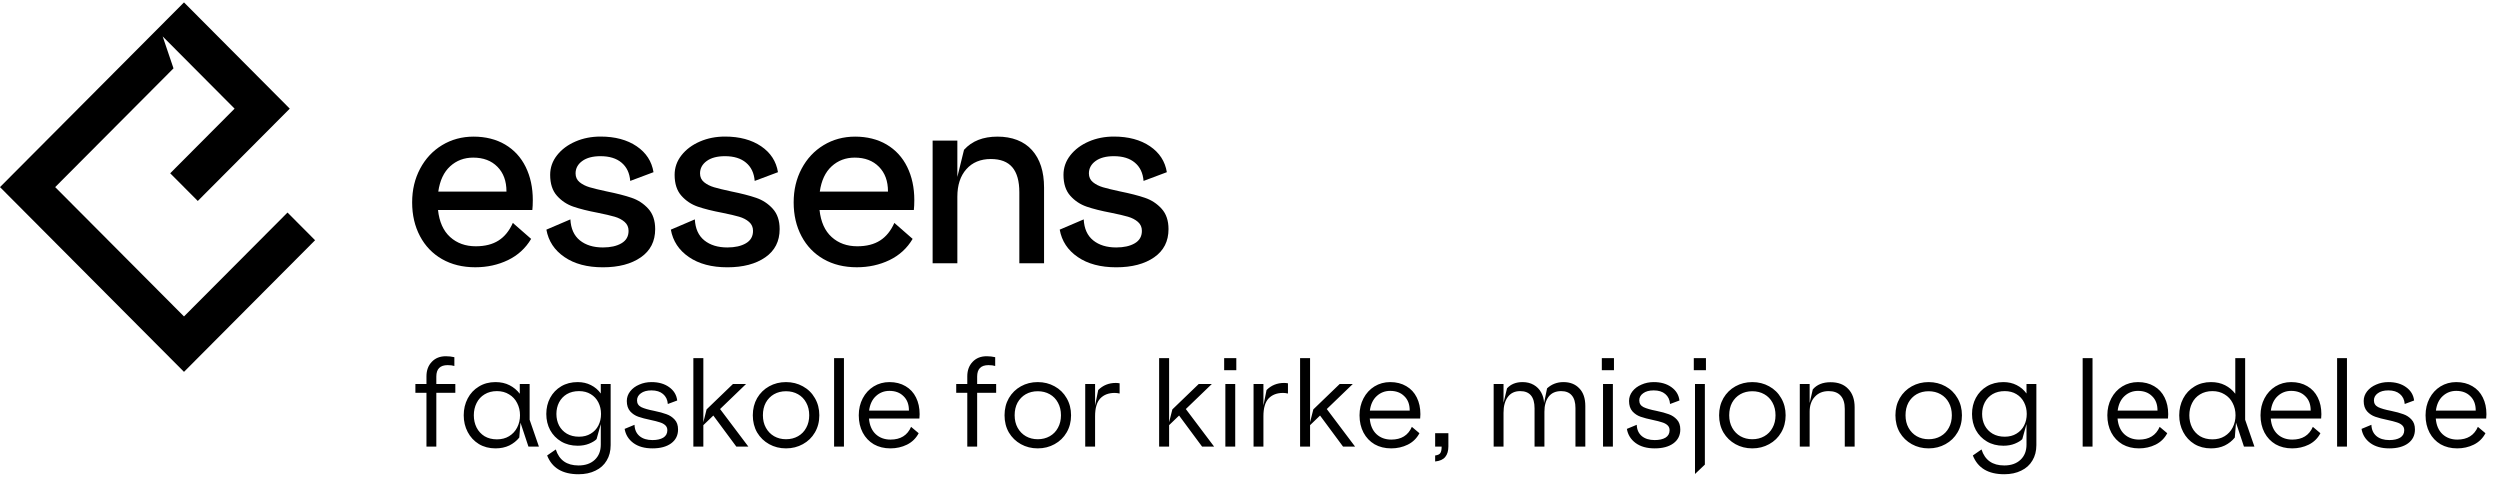
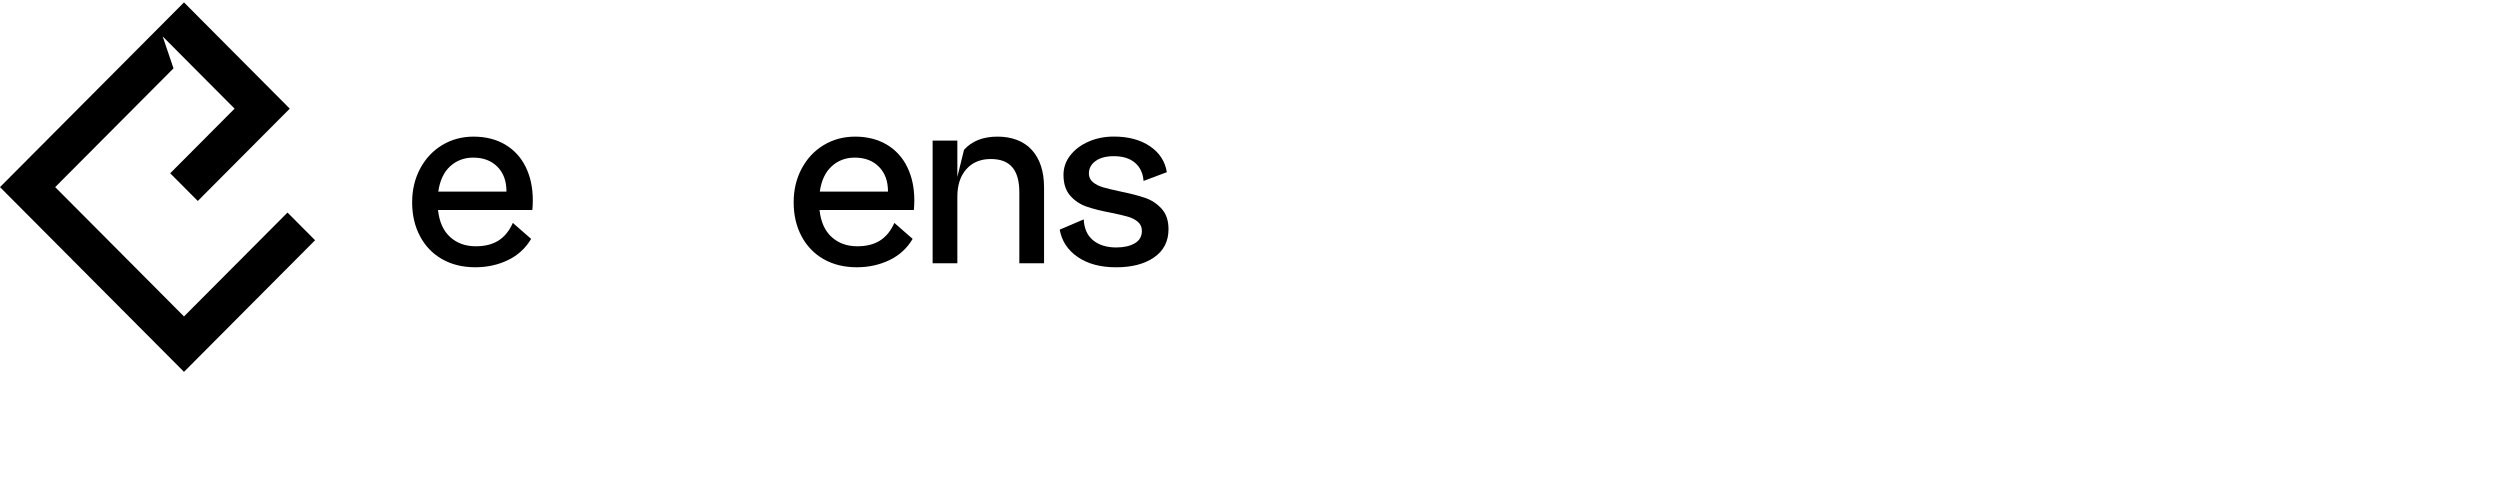
<svg xmlns="http://www.w3.org/2000/svg" width="417" height="81" viewBox="0 0 417 81" fill="none">
  <path d="M73.74 43.224C72.157 42.316 70.925 41.041 70.055 39.393C69.184 37.749 68.746 35.872 68.746 33.766C68.746 31.659 69.189 29.81 70.074 28.139C70.959 26.467 72.181 25.158 73.74 24.212C75.299 23.266 77.055 22.789 79.008 22.789C80.961 22.789 82.766 23.228 84.257 24.112C85.748 24.995 86.894 26.237 87.683 27.842C88.472 29.447 88.871 31.291 88.871 33.369C88.871 34.052 88.842 34.606 88.794 35.027H73.061C73.273 37.004 73.947 38.509 75.082 39.536C76.218 40.563 77.642 41.079 79.359 41.079C80.889 41.079 82.159 40.759 83.165 40.114C84.17 39.474 84.959 38.495 85.542 37.181L88.592 39.846C87.668 41.408 86.379 42.588 84.728 43.386C83.078 44.179 81.26 44.58 79.282 44.58C77.17 44.58 75.318 44.126 73.735 43.219L73.74 43.224ZM84.478 31.96V31.922C84.478 30.202 83.978 28.836 82.972 27.819C81.967 26.801 80.62 26.29 78.931 26.29C77.425 26.29 76.145 26.772 75.087 27.737C74.029 28.702 73.369 30.111 73.105 31.96H84.478Z" fill="black" />
-   <path d="M94.149 42.875C92.484 41.738 91.478 40.214 91.137 38.304L95.14 36.593C95.222 38.141 95.746 39.307 96.722 40.095C97.699 40.883 98.979 41.275 100.567 41.275C101.837 41.275 102.866 41.045 103.655 40.582C104.449 40.119 104.844 39.431 104.844 38.504C104.844 37.898 104.627 37.406 104.189 37.019C103.752 36.636 103.198 36.345 102.525 36.149C101.851 35.953 100.918 35.734 99.73 35.495C98.065 35.18 96.698 34.836 95.63 34.468C94.562 34.1 93.648 33.493 92.898 32.648C92.147 31.807 91.767 30.646 91.767 29.166C91.767 27.957 92.152 26.863 92.917 25.893C93.682 24.919 94.707 24.16 95.986 23.605C97.266 23.051 98.661 22.779 100.167 22.779C102.597 22.779 104.603 23.319 106.191 24.394C107.774 25.468 108.712 26.911 109.005 28.721L105.123 30.178C105.017 28.865 104.536 27.852 103.675 27.131C102.818 26.409 101.649 26.051 100.167 26.051C98.873 26.051 97.853 26.319 97.117 26.858C96.376 27.398 96.006 28.086 96.006 28.927C96.006 29.533 96.232 30.021 96.679 30.389C97.127 30.756 97.685 31.038 98.344 31.234C99.003 31.43 99.956 31.659 101.197 31.927C102.886 32.27 104.276 32.624 105.358 32.997C106.441 33.364 107.365 33.971 108.134 34.816C108.899 35.662 109.284 36.794 109.284 38.218C109.284 40.248 108.486 41.815 106.888 42.923C105.291 44.031 103.184 44.585 100.567 44.585C97.949 44.585 95.813 44.017 94.149 42.875Z" fill="black" />
-   <path d="M114.909 42.875C113.244 41.738 112.238 40.214 111.897 38.304L115.9 36.593C115.981 38.141 116.506 39.307 117.482 40.095C118.459 40.883 119.739 41.275 121.327 41.275C122.597 41.275 123.626 41.045 124.415 40.582C125.209 40.119 125.604 39.431 125.604 38.504C125.604 37.898 125.387 37.406 124.949 37.019C124.512 36.636 123.958 36.345 123.285 36.149C122.611 35.953 121.678 35.734 120.489 35.495C118.825 35.18 117.458 34.836 116.39 34.468C115.322 34.1 114.408 33.493 113.658 32.648C112.907 31.807 112.527 30.646 112.527 29.166C112.527 27.957 112.912 26.863 113.677 25.893C114.442 24.919 115.467 24.16 116.746 23.605C118.026 23.051 119.421 22.779 120.927 22.779C123.357 22.779 125.363 23.319 126.951 24.394C128.534 25.468 129.472 26.911 129.765 28.721L125.883 30.178C125.777 28.865 125.296 27.852 124.435 27.131C123.578 26.409 122.409 26.051 120.927 26.051C119.633 26.051 118.613 26.319 117.877 26.858C117.136 27.398 116.766 28.086 116.766 28.927C116.766 29.533 116.992 30.021 117.439 30.389C117.887 30.756 118.445 31.038 119.104 31.234C119.763 31.43 120.716 31.659 121.957 31.927C123.646 32.27 125.036 32.624 126.118 32.997C127.201 33.364 128.125 33.971 128.894 34.816C129.659 35.662 130.044 36.794 130.044 38.218C130.044 40.248 129.246 41.815 127.648 42.923C126.051 44.031 123.944 44.585 121.327 44.585C118.709 44.585 116.573 44.017 114.909 42.875Z" fill="black" />
  <path d="M137.376 43.224C135.794 42.316 134.562 41.041 133.691 39.393C132.82 37.749 132.383 35.872 132.383 33.766C132.383 31.659 132.825 29.81 133.71 28.139C134.596 26.467 135.818 25.158 137.376 24.212C138.935 23.266 140.691 22.789 142.645 22.789C144.598 22.789 146.402 23.228 147.894 24.112C149.385 24.995 150.53 26.237 151.319 27.842C152.108 29.447 152.507 31.291 152.507 33.369C152.507 34.052 152.478 34.606 152.43 35.027H136.698C136.91 37.004 137.583 38.509 138.719 39.536C139.854 40.563 141.278 41.079 142.996 41.079C144.526 41.079 145.796 40.759 146.801 40.114C147.807 39.474 148.596 38.495 149.178 37.181L152.228 39.846C151.305 41.408 150.015 42.588 148.365 43.386C146.715 44.179 144.896 44.58 142.919 44.58C140.807 44.58 138.954 44.126 137.372 43.219L137.376 43.224ZM148.115 31.96V31.922C148.115 30.202 147.614 28.836 146.609 27.819C145.603 26.801 144.256 26.29 142.568 26.29C141.062 26.29 139.782 26.772 138.724 27.737C137.665 28.702 137.006 30.111 136.741 31.96H148.115Z" fill="black" />
  <path d="M155.562 23.457H159.686V29.514L160.797 24.991C162.115 23.519 163.982 22.789 166.383 22.789C168.783 22.789 170.78 23.534 172.127 25.029C173.474 26.524 174.148 28.607 174.148 31.282V43.911H170.025V32.07C170.025 30.207 169.635 28.817 168.855 27.9C168.076 26.983 166.883 26.524 165.271 26.524C163.554 26.524 162.192 27.088 161.191 28.215C160.186 29.342 159.686 30.876 159.686 32.82V43.916H155.562V23.457Z" fill="black" />
  <path d="M179.772 42.875C178.107 41.738 177.102 40.214 176.76 38.304L180.763 36.593C180.845 38.141 181.369 39.307 182.346 40.095C183.322 40.883 184.602 41.275 186.19 41.275C187.46 41.275 188.49 41.045 189.279 40.582C190.072 40.119 190.467 39.431 190.467 38.504C190.467 37.898 190.25 37.406 189.813 37.019C189.375 36.636 188.822 36.345 188.148 36.149C187.474 35.953 186.541 35.734 185.353 35.495C183.688 35.18 182.322 34.836 181.254 34.468C180.186 34.1 179.272 33.493 178.521 32.648C177.77 31.807 177.39 30.646 177.39 29.166C177.39 27.957 177.775 26.863 178.54 25.893C179.305 24.919 180.33 24.16 181.61 23.605C182.889 23.051 184.285 22.779 185.791 22.779C188.22 22.779 190.226 23.319 191.814 24.394C193.397 25.468 194.335 26.911 194.629 28.721L190.746 30.178C190.64 28.865 190.159 27.852 189.298 27.131C188.442 26.409 187.272 26.051 185.791 26.051C184.496 26.051 183.476 26.319 182.74 26.858C181.999 27.398 181.629 28.086 181.629 28.927C181.629 29.533 181.855 30.021 182.303 30.389C182.75 30.756 183.308 31.038 183.967 31.234C184.626 31.43 185.579 31.659 186.82 31.927C188.509 32.27 189.899 32.624 190.982 32.997C192.064 33.364 192.988 33.971 193.758 34.816C194.523 35.662 194.908 36.794 194.908 38.218C194.908 40.248 194.109 41.815 192.512 42.923C190.914 44.031 188.807 44.585 186.19 44.585C183.573 44.585 181.437 44.017 179.772 42.875Z" fill="black" />
  <path d="M0 31.21L30.69 62.025L52.556 40.071L47.957 35.452L30.69 52.782L9.204 31.21L28.939 11.401L27.135 6.075L39.129 18.122L28.39 28.903L32.99 33.522L48.332 18.122L30.69 0.4L0 31.21Z" fill="black" />
-   <path d="M71.134 62.77C71.134 61.781 71.428 60.978 72.016 60.363C72.605 59.734 73.387 59.42 74.364 59.42C74.859 59.42 75.334 59.473 75.788 59.58V61.045C75.494 60.951 75.12 60.904 74.665 60.904C73.407 60.904 72.779 61.54 72.779 62.81V64.055H75.949V65.519H72.779V74.488H71.134V65.519H69.288V64.055H71.134V62.77ZM82.645 74.789C81.601 74.789 80.678 74.548 79.876 74.066C79.073 73.572 78.451 72.903 78.01 72.06C77.569 71.217 77.348 70.288 77.348 69.271C77.348 68.241 77.569 67.305 78.01 66.462C78.451 65.62 79.073 64.957 79.876 64.476C80.678 63.981 81.601 63.733 82.645 63.733C83.528 63.733 84.31 63.907 84.992 64.255C85.674 64.603 86.243 65.078 86.698 65.68V64.055H88.343V70.013L89.888 74.488H88.142L86.818 70.495L86.617 72.983C86.176 73.531 85.621 73.973 84.952 74.307C84.283 74.628 83.514 74.789 82.645 74.789ZM82.885 73.284C83.661 73.284 84.337 73.11 84.912 72.762C85.501 72.401 85.949 71.92 86.256 71.318C86.577 70.702 86.738 70.02 86.738 69.271C86.738 68.522 86.577 67.84 86.256 67.225C85.949 66.609 85.501 66.128 84.912 65.78C84.337 65.419 83.661 65.238 82.885 65.238C82.096 65.238 81.407 65.419 80.819 65.78C80.244 66.128 79.802 66.609 79.495 67.225C79.187 67.84 79.033 68.522 79.033 69.271C79.033 70.02 79.187 70.702 79.495 71.318C79.802 71.92 80.244 72.401 80.819 72.762C81.407 73.11 82.096 73.284 82.885 73.284ZM96.499 79.103C93.824 79.103 92.079 78.059 91.263 75.972L92.707 74.969C93.269 76.748 94.533 77.638 96.499 77.638C97.636 77.638 98.539 77.323 99.208 76.695C99.877 76.066 100.211 75.224 100.211 74.167V70.736L99.509 73.244C99.255 73.511 98.84 73.766 98.265 74.006C97.703 74.234 97.068 74.347 96.359 74.347C95.316 74.347 94.399 74.113 93.61 73.645C92.821 73.177 92.206 72.542 91.764 71.739C91.336 70.936 91.122 70.04 91.122 69.05C91.122 68.061 91.336 67.164 91.764 66.362C92.206 65.546 92.821 64.904 93.61 64.436C94.399 63.968 95.316 63.733 96.359 63.733C97.175 63.733 97.91 63.901 98.566 64.235C99.235 64.57 99.783 65.038 100.211 65.64V64.055H101.856V74.247C101.856 75.237 101.636 76.093 101.194 76.815C100.766 77.551 100.144 78.113 99.328 78.501C98.526 78.902 97.583 79.103 96.499 79.103ZM96.58 72.843C97.329 72.843 97.977 72.675 98.526 72.341C99.088 72.007 99.516 71.552 99.81 70.977C100.104 70.401 100.251 69.759 100.251 69.05C100.251 68.341 100.104 67.7 99.81 67.124C99.516 66.536 99.088 66.074 98.526 65.74C97.977 65.406 97.329 65.238 96.58 65.238C95.804 65.238 95.128 65.406 94.553 65.74C93.991 66.074 93.557 66.536 93.249 67.124C92.955 67.7 92.808 68.341 92.808 69.05C92.808 69.759 92.955 70.401 93.249 70.977C93.557 71.552 93.991 72.007 94.553 72.341C95.128 72.675 95.804 72.843 96.58 72.843ZM108.825 74.789C107.514 74.789 106.451 74.488 105.635 73.886C104.832 73.284 104.351 72.501 104.19 71.538L105.836 70.856C105.862 71.659 106.143 72.287 106.678 72.742C107.213 73.184 107.929 73.404 108.825 73.404C109.574 73.404 110.176 73.271 110.631 73.003C111.086 72.722 111.313 72.308 111.313 71.759C111.313 71.411 111.193 71.13 110.952 70.916C110.711 70.702 110.403 70.542 110.029 70.435C109.668 70.314 109.173 70.187 108.544 70.054C107.702 69.88 107.013 69.699 106.478 69.512C105.943 69.325 105.488 69.024 105.113 68.609C104.739 68.181 104.551 67.606 104.551 66.883C104.551 66.295 104.739 65.76 105.113 65.278C105.488 64.797 105.989 64.422 106.618 64.155C107.247 63.874 107.929 63.733 108.665 63.733C109.855 63.733 110.838 64.014 111.614 64.576C112.403 65.138 112.851 65.88 112.958 66.803L111.393 67.385C111.34 66.676 111.072 66.121 110.591 65.72C110.123 65.319 109.481 65.118 108.665 65.118C107.916 65.118 107.327 65.278 106.899 65.599C106.471 65.907 106.257 66.302 106.257 66.783C106.257 67.291 106.491 67.666 106.959 67.907C107.427 68.134 108.143 68.341 109.106 68.529C109.949 68.703 110.638 68.89 111.173 69.091C111.708 69.278 112.162 69.579 112.537 69.993C112.911 70.395 113.099 70.943 113.099 71.639C113.099 72.615 112.718 73.384 111.955 73.946C111.193 74.508 110.149 74.789 108.825 74.789ZM115.652 59.741H117.318V70.435L117.859 68.288L122.253 64.055H124.44L120.107 68.228L124.822 74.488H122.815L118.983 69.311L117.318 70.916V74.488H115.652V59.741ZM131.106 74.789C130.076 74.789 129.139 74.555 128.297 74.087C127.454 73.618 126.785 72.97 126.29 72.14C125.809 71.298 125.568 70.341 125.568 69.271C125.568 68.201 125.809 67.245 126.29 66.402C126.785 65.559 127.454 64.904 128.297 64.436C129.139 63.968 130.076 63.733 131.106 63.733C132.136 63.733 133.072 63.968 133.915 64.436C134.771 64.904 135.44 65.559 135.921 66.402C136.416 67.245 136.663 68.201 136.663 69.271C136.663 70.341 136.416 71.298 135.921 72.14C135.44 72.97 134.771 73.618 133.915 74.087C133.072 74.555 132.136 74.789 131.106 74.789ZM131.106 73.264C131.855 73.264 132.524 73.097 133.112 72.762C133.701 72.428 134.155 71.96 134.476 71.358C134.811 70.756 134.978 70.06 134.978 69.271C134.978 68.469 134.811 67.766 134.476 67.164C134.155 66.562 133.701 66.094 133.112 65.76C132.524 65.425 131.855 65.258 131.106 65.258C130.357 65.258 129.688 65.425 129.099 65.76C128.524 66.094 128.069 66.562 127.735 67.164C127.414 67.766 127.253 68.469 127.253 69.271C127.253 70.06 127.421 70.756 127.755 71.358C128.089 71.96 128.544 72.428 129.119 72.762C129.708 73.097 130.37 73.264 131.106 73.264ZM139.126 59.741H140.771V74.488H139.126V59.741ZM148.518 74.789C147.475 74.789 146.552 74.561 145.75 74.107C144.96 73.638 144.345 72.99 143.904 72.16C143.462 71.318 143.242 70.355 143.242 69.271C143.242 68.228 143.462 67.285 143.904 66.442C144.345 65.599 144.954 64.937 145.73 64.456C146.519 63.974 147.395 63.733 148.358 63.733C149.388 63.733 150.284 63.961 151.047 64.416C151.809 64.857 152.391 65.486 152.792 66.302C153.193 67.104 153.394 68.034 153.394 69.091C153.394 69.251 153.381 69.492 153.354 69.813H144.947C145.041 70.936 145.415 71.806 146.071 72.421C146.726 73.023 147.549 73.324 148.539 73.324C150.211 73.324 151.354 72.615 151.969 71.197L153.234 72.261C152.792 73.103 152.143 73.739 151.287 74.167C150.445 74.581 149.522 74.789 148.518 74.789ZM151.608 68.489V68.448C151.608 67.445 151.307 66.656 150.705 66.081C150.117 65.492 149.334 65.198 148.358 65.198C147.489 65.198 146.739 65.486 146.111 66.061C145.482 66.636 145.101 67.445 144.967 68.489H151.608ZM161.343 62.77C161.343 61.781 161.638 60.978 162.226 60.363C162.815 59.734 163.597 59.42 164.574 59.42C165.069 59.42 165.543 59.473 165.998 59.58V61.045C165.704 60.951 165.329 60.904 164.875 60.904C163.617 60.904 162.989 61.54 162.989 62.81V64.055H166.159V65.519H162.989V74.488H161.343V65.519H159.497V64.055H161.343V62.77ZM173.095 74.789C172.065 74.789 171.129 74.555 170.286 74.087C169.444 73.618 168.775 72.97 168.28 72.14C167.798 71.298 167.558 70.341 167.558 69.271C167.558 68.201 167.798 67.245 168.28 66.402C168.775 65.559 169.444 64.904 170.286 64.436C171.129 63.968 172.065 63.733 173.095 63.733C174.125 63.733 175.061 63.968 175.904 64.436C176.76 64.904 177.429 65.559 177.911 66.402C178.405 67.245 178.653 68.201 178.653 69.271C178.653 70.341 178.405 71.298 177.911 72.14C177.429 72.97 176.76 73.618 175.904 74.087C175.061 74.555 174.125 74.789 173.095 74.789ZM173.095 73.264C173.844 73.264 174.513 73.097 175.102 72.762C175.69 72.428 176.145 71.96 176.466 71.358C176.8 70.756 176.968 70.06 176.968 69.271C176.968 68.469 176.8 67.766 176.466 67.164C176.145 66.562 175.69 66.094 175.102 65.76C174.513 65.425 173.844 65.258 173.095 65.258C172.346 65.258 171.677 65.425 171.089 65.76C170.514 66.094 170.059 66.562 169.724 67.164C169.403 67.766 169.243 68.469 169.243 69.271C169.243 70.06 169.41 70.756 169.744 71.358C170.079 71.96 170.534 72.428 171.109 72.762C171.697 73.097 172.359 73.264 173.095 73.264ZM181.015 64.055H182.66V67.646L183.182 65.058C183.971 64.269 184.947 63.874 186.111 63.874C186.298 63.874 186.512 63.894 186.753 63.934V65.64C186.459 65.573 186.185 65.539 185.93 65.539C184.914 65.539 184.111 65.847 183.523 66.462C182.948 67.078 182.66 68.067 182.66 69.432V74.488H181.015V64.055ZM193.342 59.741H195.007V70.435L195.549 68.288L199.943 64.055H202.13L197.796 68.228L202.511 74.488H200.505L196.672 69.311L195.007 70.916V74.488H193.342V59.741ZM204.39 64.055H206.035V74.488H204.39V64.055ZM204.19 59.741H206.216V61.747H204.19V59.741ZM209.093 64.055H210.738V67.646L211.26 65.058C212.049 64.269 213.025 63.874 214.189 63.874C214.376 63.874 214.59 63.894 214.831 63.934V65.64C214.537 65.573 214.263 65.539 214.008 65.539C212.992 65.539 212.189 65.847 211.601 66.462C211.026 67.078 210.738 68.067 210.738 69.432V74.488H209.093V64.055ZM216.854 59.741H218.519V70.435L219.061 68.288L223.455 64.055H225.642L221.308 68.228L226.023 74.488H224.017L220.185 69.311L218.519 70.916V74.488H216.854V59.741ZM232.047 74.789C231.003 74.789 230.08 74.561 229.278 74.107C228.489 73.638 227.873 72.99 227.432 72.16C226.991 71.318 226.77 70.355 226.77 69.271C226.77 68.228 226.991 67.285 227.432 66.442C227.873 65.599 228.482 64.937 229.258 64.456C230.047 63.974 230.923 63.733 231.886 63.733C232.916 63.733 233.812 63.961 234.575 64.416C235.337 64.857 235.919 65.486 236.32 66.302C236.722 67.104 236.922 68.034 236.922 69.091C236.922 69.251 236.909 69.492 236.882 69.813H228.475C228.569 70.936 228.943 71.806 229.599 72.421C230.254 73.023 231.077 73.324 232.067 73.324C233.739 73.324 234.882 72.615 235.498 71.197L236.762 72.261C236.32 73.103 235.672 73.739 234.816 74.167C233.973 74.581 233.05 74.789 232.047 74.789ZM235.137 68.489V68.448C235.137 67.445 234.836 66.656 234.234 66.081C233.645 65.492 232.863 65.198 231.886 65.198C231.017 65.198 230.268 65.486 229.639 66.061C229.01 66.636 228.629 67.445 228.495 68.489H235.137ZM239.383 75.972C239.825 75.919 240.112 75.785 240.246 75.571C240.393 75.357 240.467 74.996 240.467 74.488H239.383V72.261H241.59V74.448C241.59 75.21 241.416 75.799 241.069 76.213C240.734 76.641 240.172 76.895 239.383 76.976V75.972ZM249.142 64.055H250.788V67.184L251.369 64.777C251.998 64.081 252.861 63.733 253.958 63.733C254.667 63.733 255.289 63.887 255.824 64.195C256.359 64.503 256.773 64.924 257.068 65.459C257.362 65.981 257.522 66.569 257.549 67.225L258.051 64.777C258.813 64.081 259.723 63.733 260.779 63.733C261.89 63.733 262.772 64.081 263.428 64.777C264.097 65.459 264.431 66.442 264.431 67.726V74.488H262.786V68.067C262.786 67.118 262.579 66.409 262.164 65.941C261.763 65.472 261.174 65.238 260.398 65.238C259.489 65.238 258.793 65.546 258.312 66.161C257.843 66.776 257.609 67.619 257.609 68.689V74.488H255.964V68.107C255.964 66.195 255.162 65.238 253.556 65.238C252.674 65.238 251.991 65.559 251.51 66.201C251.028 66.843 250.788 67.726 250.788 68.85V74.488H249.142V64.055ZM267.384 64.055H269.029V74.488H267.384V64.055ZM267.184 59.741H269.21V61.747H267.184V59.741ZM275.999 74.789C274.688 74.789 273.625 74.488 272.809 73.886C272.006 73.284 271.525 72.501 271.364 71.538L273.01 70.856C273.036 71.659 273.317 72.287 273.852 72.742C274.387 73.184 275.103 73.404 275.999 73.404C276.748 73.404 277.35 73.271 277.805 73.003C278.26 72.722 278.487 72.308 278.487 71.759C278.487 71.411 278.367 71.13 278.126 70.916C277.885 70.702 277.578 70.542 277.203 70.435C276.842 70.314 276.347 70.187 275.718 70.054C274.876 69.88 274.187 69.699 273.652 69.512C273.117 69.325 272.662 69.024 272.287 68.609C271.913 68.181 271.725 67.606 271.725 66.883C271.725 66.295 271.913 65.76 272.287 65.278C272.662 64.797 273.163 64.422 273.792 64.155C274.421 63.874 275.103 63.733 275.839 63.733C277.029 63.733 278.012 64.014 278.788 64.576C279.577 65.138 280.025 65.88 280.132 66.803L278.567 67.385C278.514 66.676 278.246 66.121 277.765 65.72C277.297 65.319 276.655 65.118 275.839 65.118C275.09 65.118 274.501 65.278 274.073 65.599C273.645 65.907 273.431 66.302 273.431 66.783C273.431 67.291 273.665 67.666 274.133 67.907C274.601 68.134 275.317 68.341 276.28 68.529C277.123 68.703 277.812 68.89 278.347 69.091C278.882 69.278 279.336 69.579 279.711 69.993C280.086 70.395 280.273 70.943 280.273 71.639C280.273 72.615 279.892 73.384 279.129 73.946C278.367 74.508 277.323 74.789 275.999 74.789ZM282.726 64.055H284.371V77.497L282.726 79.062V64.055ZM282.525 59.741H284.552V61.747H282.525V59.741ZM292.284 74.789C291.254 74.789 290.318 74.555 289.475 74.087C288.632 73.618 287.964 72.97 287.469 72.14C286.987 71.298 286.746 70.341 286.746 69.271C286.746 68.201 286.987 67.245 287.469 66.402C287.964 65.559 288.632 64.904 289.475 64.436C290.318 63.968 291.254 63.733 292.284 63.733C293.314 63.733 294.25 63.968 295.093 64.436C295.949 64.904 296.618 65.559 297.099 66.402C297.594 67.245 297.842 68.201 297.842 69.271C297.842 70.341 297.594 71.298 297.099 72.14C296.618 72.97 295.949 73.618 295.093 74.087C294.25 74.555 293.314 74.789 292.284 74.789ZM292.284 73.264C293.033 73.264 293.702 73.097 294.29 72.762C294.879 72.428 295.334 71.96 295.655 71.358C295.989 70.756 296.156 70.06 296.156 69.271C296.156 68.469 295.989 67.766 295.655 67.164C295.334 66.562 294.879 66.094 294.29 65.76C293.702 65.425 293.033 65.258 292.284 65.258C291.535 65.258 290.866 65.425 290.278 65.76C289.702 66.094 289.248 66.562 288.913 67.164C288.592 67.766 288.432 68.469 288.432 69.271C288.432 70.06 288.599 70.756 288.933 71.358C289.268 71.96 289.723 72.428 290.298 72.762C290.886 73.097 291.548 73.264 292.284 73.264ZM300.204 64.055H301.849V67.225L302.371 64.957C303.053 64.155 304.043 63.754 305.34 63.754C306.611 63.754 307.594 64.128 308.289 64.877C308.998 65.613 309.353 66.629 309.353 67.927V74.488H307.708V68.208C307.708 67.231 307.48 66.496 307.025 66.001C306.571 65.492 305.902 65.238 305.019 65.238C304.056 65.238 303.287 65.553 302.712 66.181C302.137 66.797 301.849 67.626 301.849 68.669V74.488H300.204V64.055ZM321.694 74.789C320.664 74.789 319.728 74.555 318.885 74.087C318.043 73.618 317.374 72.97 316.879 72.14C316.397 71.298 316.157 70.341 316.157 69.271C316.157 68.201 316.397 67.245 316.879 66.402C317.374 65.559 318.043 64.904 318.885 64.436C319.728 63.968 320.664 63.733 321.694 63.733C322.724 63.733 323.661 63.968 324.503 64.436C325.359 64.904 326.028 65.559 326.51 66.402C327.005 67.245 327.252 68.201 327.252 69.271C327.252 70.341 327.005 71.298 326.51 72.14C326.028 72.97 325.359 73.618 324.503 74.087C323.661 74.555 322.724 74.789 321.694 74.789ZM321.694 73.264C322.443 73.264 323.112 73.097 323.701 72.762C324.289 72.428 324.744 71.96 325.065 71.358C325.399 70.756 325.567 70.06 325.567 69.271C325.567 68.469 325.399 67.766 325.065 67.164C324.744 66.562 324.289 66.094 323.701 65.76C323.112 65.425 322.443 65.258 321.694 65.258C320.945 65.258 320.276 65.425 319.688 65.76C319.113 66.094 318.658 66.562 318.324 67.164C318.003 67.766 317.842 68.469 317.842 69.271C317.842 70.06 318.009 70.756 318.344 71.358C318.678 71.96 319.133 72.428 319.708 72.762C320.297 73.097 320.959 73.264 321.694 73.264ZM334.309 79.103C331.634 79.103 329.888 78.059 329.072 75.972L330.517 74.969C331.079 76.748 332.343 77.638 334.309 77.638C335.446 77.638 336.349 77.323 337.018 76.695C337.686 76.066 338.021 75.224 338.021 74.167V70.736L337.319 73.244C337.064 73.511 336.65 73.766 336.075 74.006C335.513 74.234 334.877 74.347 334.168 74.347C333.125 74.347 332.209 74.113 331.42 73.645C330.631 73.177 330.015 72.542 329.574 71.739C329.146 70.936 328.932 70.04 328.932 69.05C328.932 68.061 329.146 67.164 329.574 66.362C330.015 65.546 330.631 64.904 331.42 64.436C332.209 63.968 333.125 63.733 334.168 63.733C334.984 63.733 335.72 63.901 336.376 64.235C337.044 64.57 337.593 65.038 338.021 65.64V64.055H339.666V74.247C339.666 75.237 339.445 76.093 339.004 76.815C338.576 77.551 337.954 78.113 337.138 78.501C336.335 78.902 335.392 79.103 334.309 79.103ZM334.389 72.843C335.138 72.843 335.787 72.675 336.335 72.341C336.897 72.007 337.325 71.552 337.619 70.977C337.914 70.401 338.061 69.759 338.061 69.05C338.061 68.341 337.914 67.7 337.619 67.124C337.325 66.536 336.897 66.074 336.335 65.74C335.787 65.406 335.138 65.238 334.389 65.238C333.613 65.238 332.938 65.406 332.363 65.74C331.801 66.074 331.366 66.536 331.059 67.124C330.764 67.7 330.617 68.341 330.617 69.05C330.617 69.759 330.764 70.401 331.059 70.977C331.366 71.552 331.801 72.007 332.363 72.341C332.938 72.675 333.613 72.843 334.389 72.843ZM347.388 59.741H349.033V74.488H347.388V59.741ZM356.781 74.789C355.737 74.789 354.814 74.561 354.012 74.107C353.223 73.638 352.607 72.99 352.166 72.16C351.724 71.318 351.504 70.355 351.504 69.271C351.504 68.228 351.724 67.285 352.166 66.442C352.607 65.599 353.216 64.937 353.992 64.456C354.781 63.974 355.657 63.733 356.62 63.733C357.65 63.733 358.546 63.961 359.309 64.416C360.071 64.857 360.653 65.486 361.054 66.302C361.456 67.104 361.656 68.034 361.656 69.091C361.656 69.251 361.643 69.492 361.616 69.813H353.209C353.303 70.936 353.677 71.806 354.333 72.421C354.988 73.023 355.811 73.324 356.801 73.324C358.473 73.324 359.616 72.615 360.232 71.197L361.496 72.261C361.054 73.103 360.406 73.739 359.549 74.167C358.707 74.581 357.784 74.789 356.781 74.789ZM359.87 68.489V68.448C359.87 67.445 359.57 66.656 358.968 66.081C358.379 65.492 357.597 65.198 356.62 65.198C355.751 65.198 355.002 65.486 354.373 66.061C353.744 66.636 353.363 67.445 353.229 68.489H359.87ZM368.792 74.789C367.749 74.789 366.826 74.548 366.023 74.066C365.221 73.572 364.599 72.903 364.157 72.06C363.716 71.217 363.495 70.288 363.495 69.271C363.495 68.241 363.716 67.305 364.157 66.462C364.599 65.62 365.221 64.957 366.023 64.476C366.826 63.981 367.749 63.733 368.792 63.733C369.675 63.733 370.457 63.907 371.14 64.255C371.822 64.603 372.39 65.078 372.845 65.68V59.741H374.49V70.013L376.035 74.488H374.29L372.965 70.495L372.765 72.983C372.323 73.531 371.768 73.973 371.099 74.307C370.431 74.628 369.662 74.789 368.792 74.789ZM369.033 73.284C369.809 73.284 370.484 73.11 371.059 72.762C371.648 72.401 372.096 71.92 372.404 71.318C372.725 70.702 372.885 70.02 372.885 69.271C372.885 68.522 372.725 67.84 372.404 67.225C372.096 66.609 371.648 66.128 371.059 65.78C370.484 65.419 369.809 65.238 369.033 65.238C368.244 65.238 367.555 65.419 366.966 65.78C366.391 66.128 365.95 66.609 365.642 67.225C365.334 67.84 365.181 68.522 365.181 69.271C365.181 70.02 365.334 70.702 365.642 71.318C365.95 71.92 366.391 72.401 366.966 72.762C367.555 73.11 368.244 73.284 369.033 73.284ZM382.331 74.789C381.288 74.789 380.365 74.561 379.562 74.107C378.773 73.638 378.158 72.99 377.716 72.16C377.275 71.318 377.054 70.355 377.054 69.271C377.054 68.228 377.275 67.285 377.716 66.442C378.158 65.599 378.766 64.937 379.542 64.456C380.331 63.974 381.207 63.733 382.17 63.733C383.2 63.733 384.097 63.961 384.859 64.416C385.621 64.857 386.203 65.486 386.605 66.302C387.006 67.104 387.206 68.034 387.206 69.091C387.206 69.251 387.193 69.492 387.166 69.813H378.759C378.853 70.936 379.228 71.806 379.883 72.421C380.539 73.023 381.361 73.324 382.351 73.324C384.023 73.324 385.167 72.615 385.782 71.197L387.046 72.261C386.605 73.103 385.956 73.739 385.1 74.167C384.257 74.581 383.334 74.789 382.331 74.789ZM385.421 68.489V68.448C385.421 67.445 385.12 66.656 384.518 66.081C383.929 65.492 383.147 65.198 382.17 65.198C381.301 65.198 380.552 65.486 379.923 66.061C379.295 66.636 378.913 67.445 378.78 68.489H385.421ZM389.828 59.741H391.473V74.488H389.828V59.741ZM398.539 74.789C397.228 74.789 396.164 74.488 395.348 73.886C394.546 73.284 394.064 72.501 393.904 71.538L395.549 70.856C395.576 71.659 395.857 72.287 396.392 72.742C396.927 73.184 397.642 73.404 398.539 73.404C399.288 73.404 399.89 73.271 400.344 73.003C400.799 72.722 401.026 72.308 401.026 71.759C401.026 71.411 400.906 71.13 400.665 70.916C400.425 70.702 400.117 70.542 399.742 70.435C399.381 70.314 398.886 70.187 398.258 70.054C397.415 69.88 396.726 69.699 396.191 69.512C395.656 69.325 395.201 69.024 394.827 68.609C394.452 68.181 394.265 67.606 394.265 66.883C394.265 66.295 394.452 65.76 394.827 65.278C395.201 64.797 395.703 64.422 396.332 64.155C396.96 63.874 397.642 63.733 398.378 63.733C399.568 63.733 400.552 64.014 401.327 64.576C402.117 65.138 402.565 65.88 402.672 66.803L401.107 67.385C401.053 66.676 400.786 66.121 400.304 65.72C399.836 65.319 399.194 65.118 398.378 65.118C397.629 65.118 397.04 65.278 396.612 65.599C396.184 65.907 395.97 66.302 395.97 66.783C395.97 67.291 396.204 67.666 396.673 67.907C397.141 68.134 397.856 68.341 398.819 68.529C399.662 68.703 400.351 68.89 400.886 69.091C401.421 69.278 401.876 69.579 402.25 69.993C402.625 70.395 402.812 70.943 402.812 71.639C402.812 72.615 402.431 73.384 401.669 73.946C400.906 74.508 399.863 74.789 398.539 74.789ZM409.86 74.789C408.817 74.789 407.894 74.561 407.091 74.107C406.302 73.638 405.687 72.99 405.245 72.16C404.804 71.318 404.583 70.355 404.583 69.271C404.583 68.228 404.804 67.285 405.245 66.442C405.687 65.599 406.295 64.937 407.071 64.456C407.86 63.974 408.737 63.733 409.7 63.733C410.73 63.733 411.626 63.961 412.388 64.416C413.151 64.857 413.733 65.486 414.134 66.302C414.535 67.104 414.736 68.034 414.736 69.091C414.736 69.251 414.722 69.492 414.696 69.813H406.289C406.382 70.936 406.757 71.806 407.412 72.421C408.068 73.023 408.89 73.324 409.88 73.324C411.552 73.324 412.696 72.615 413.311 71.197L414.575 72.261C414.134 73.103 413.485 73.739 412.629 74.167C411.786 74.581 410.863 74.789 409.86 74.789ZM412.95 68.489V68.448C412.95 67.445 412.649 66.656 412.047 66.081C411.459 65.492 410.676 65.198 409.7 65.198C408.83 65.198 408.081 65.486 407.452 66.061C406.824 66.636 406.443 67.445 406.309 68.489H412.95Z" fill="black" />
</svg>